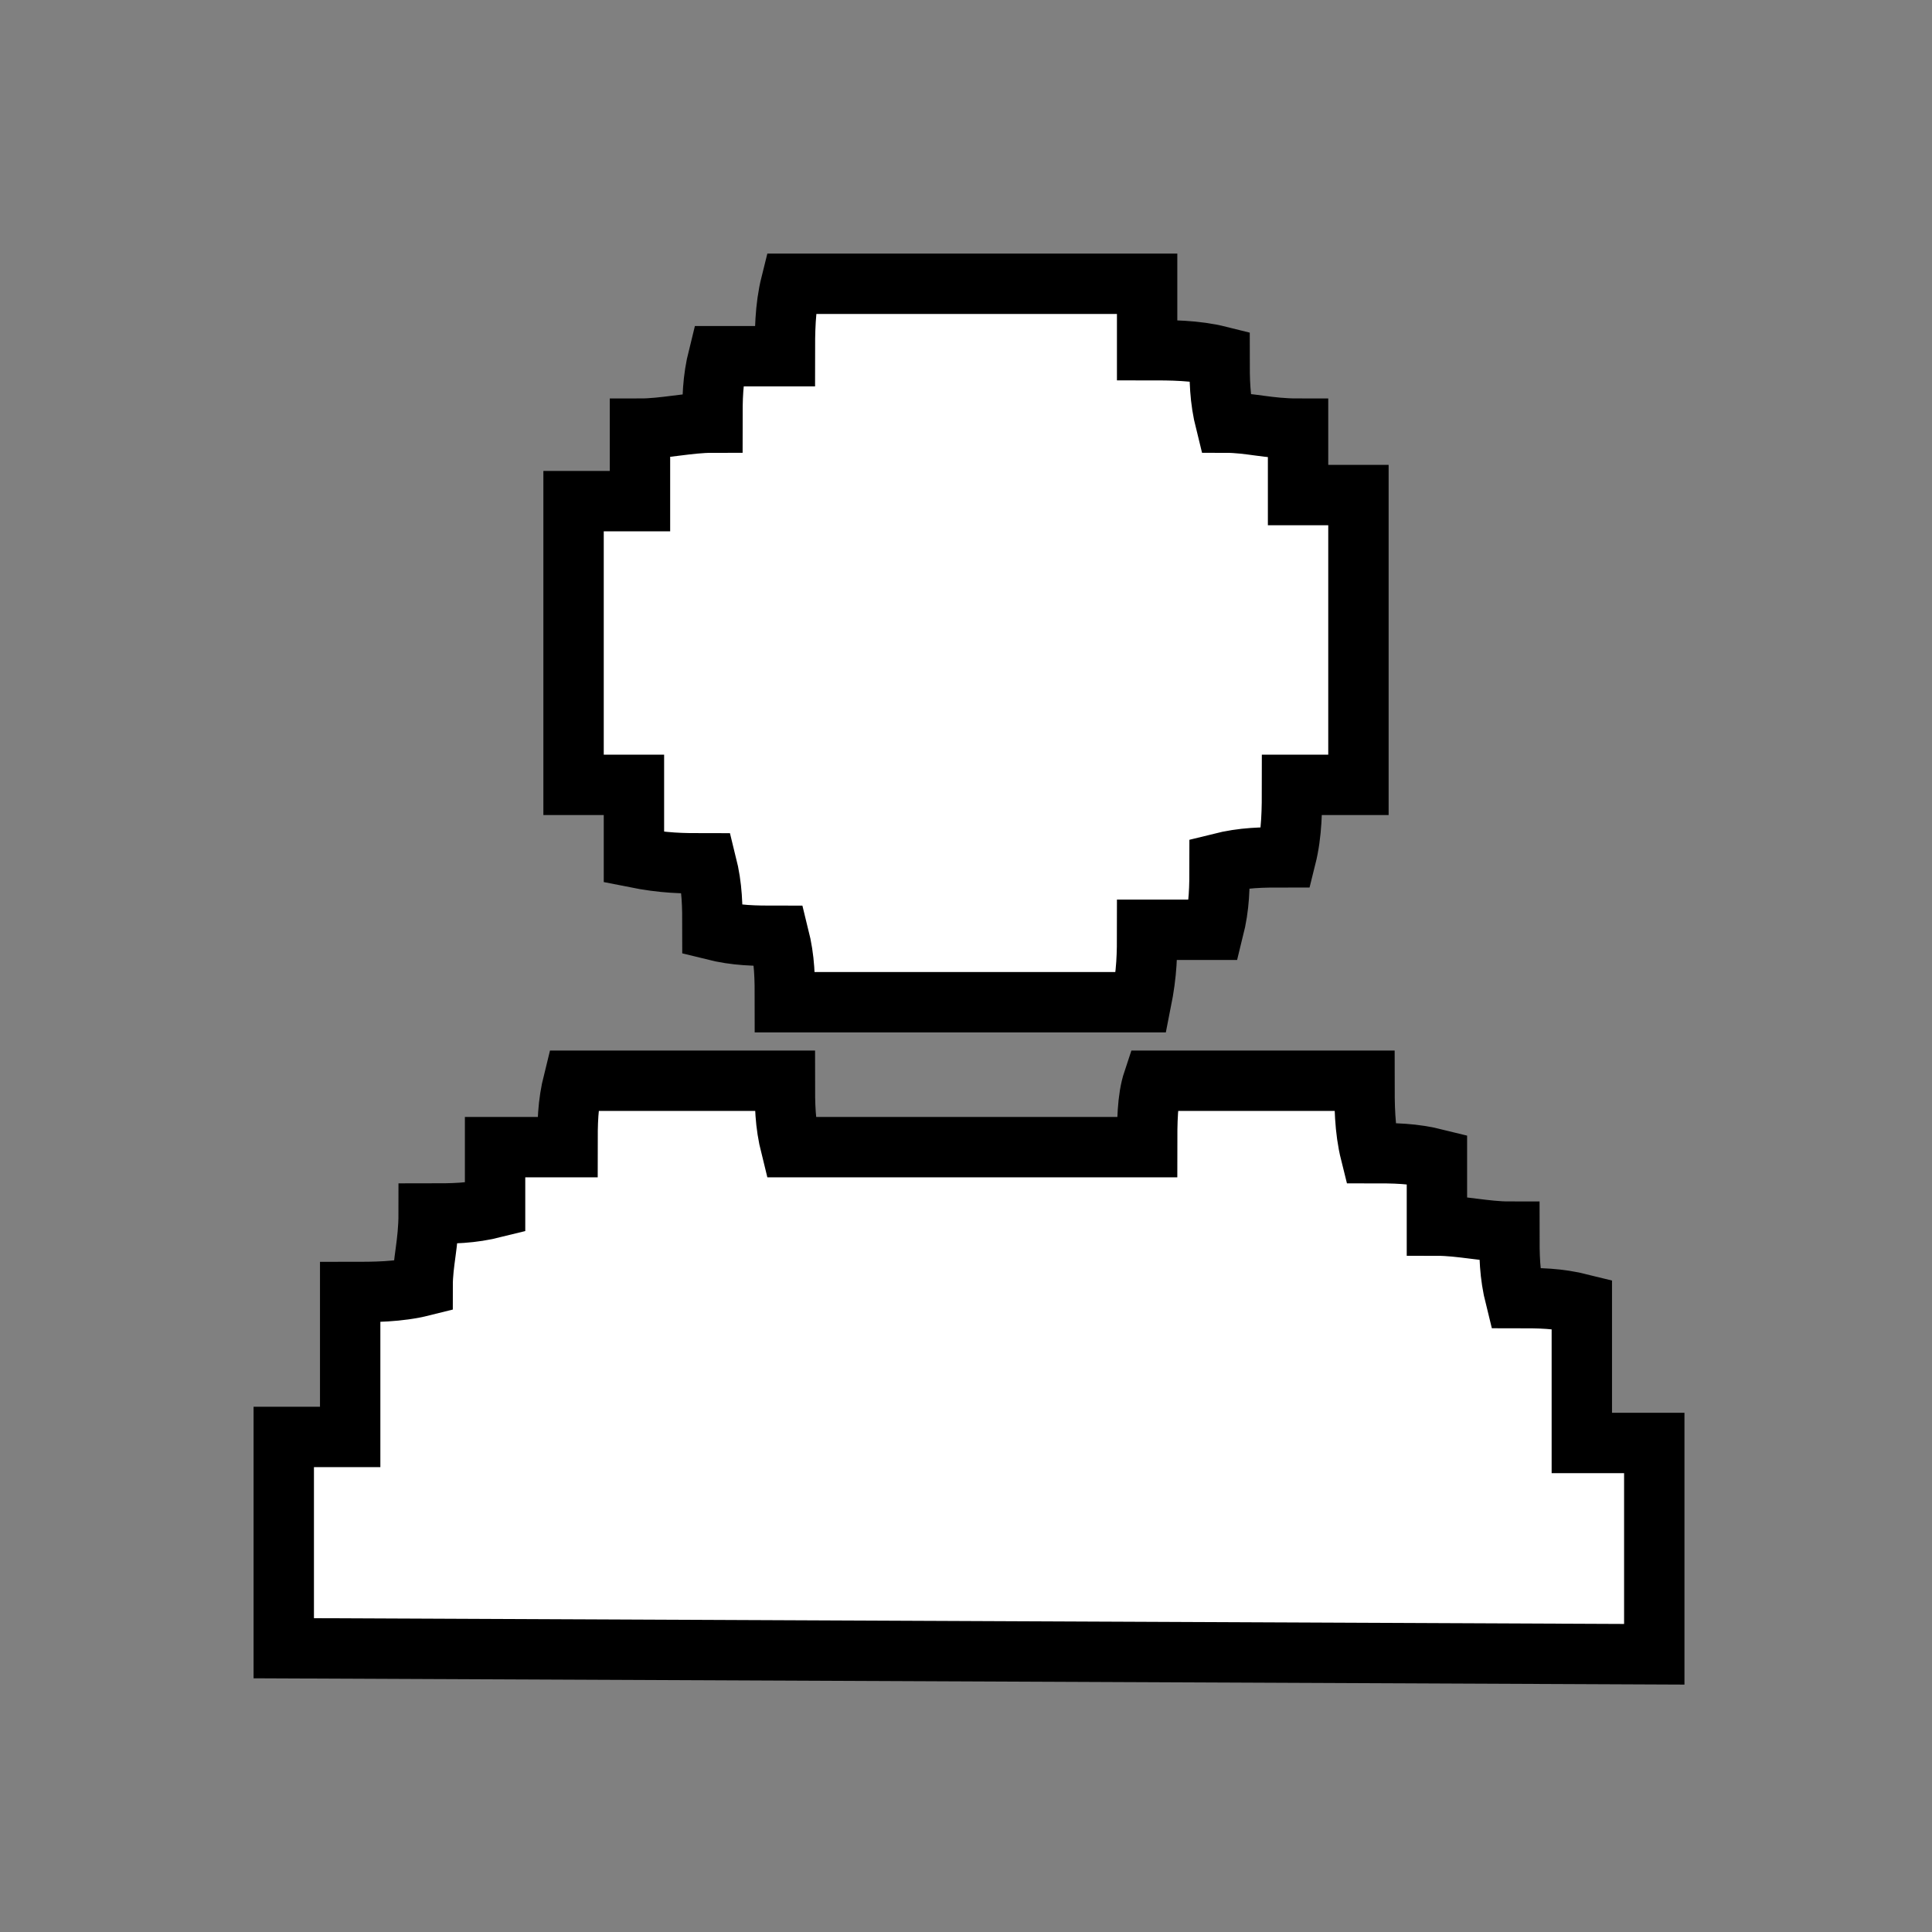
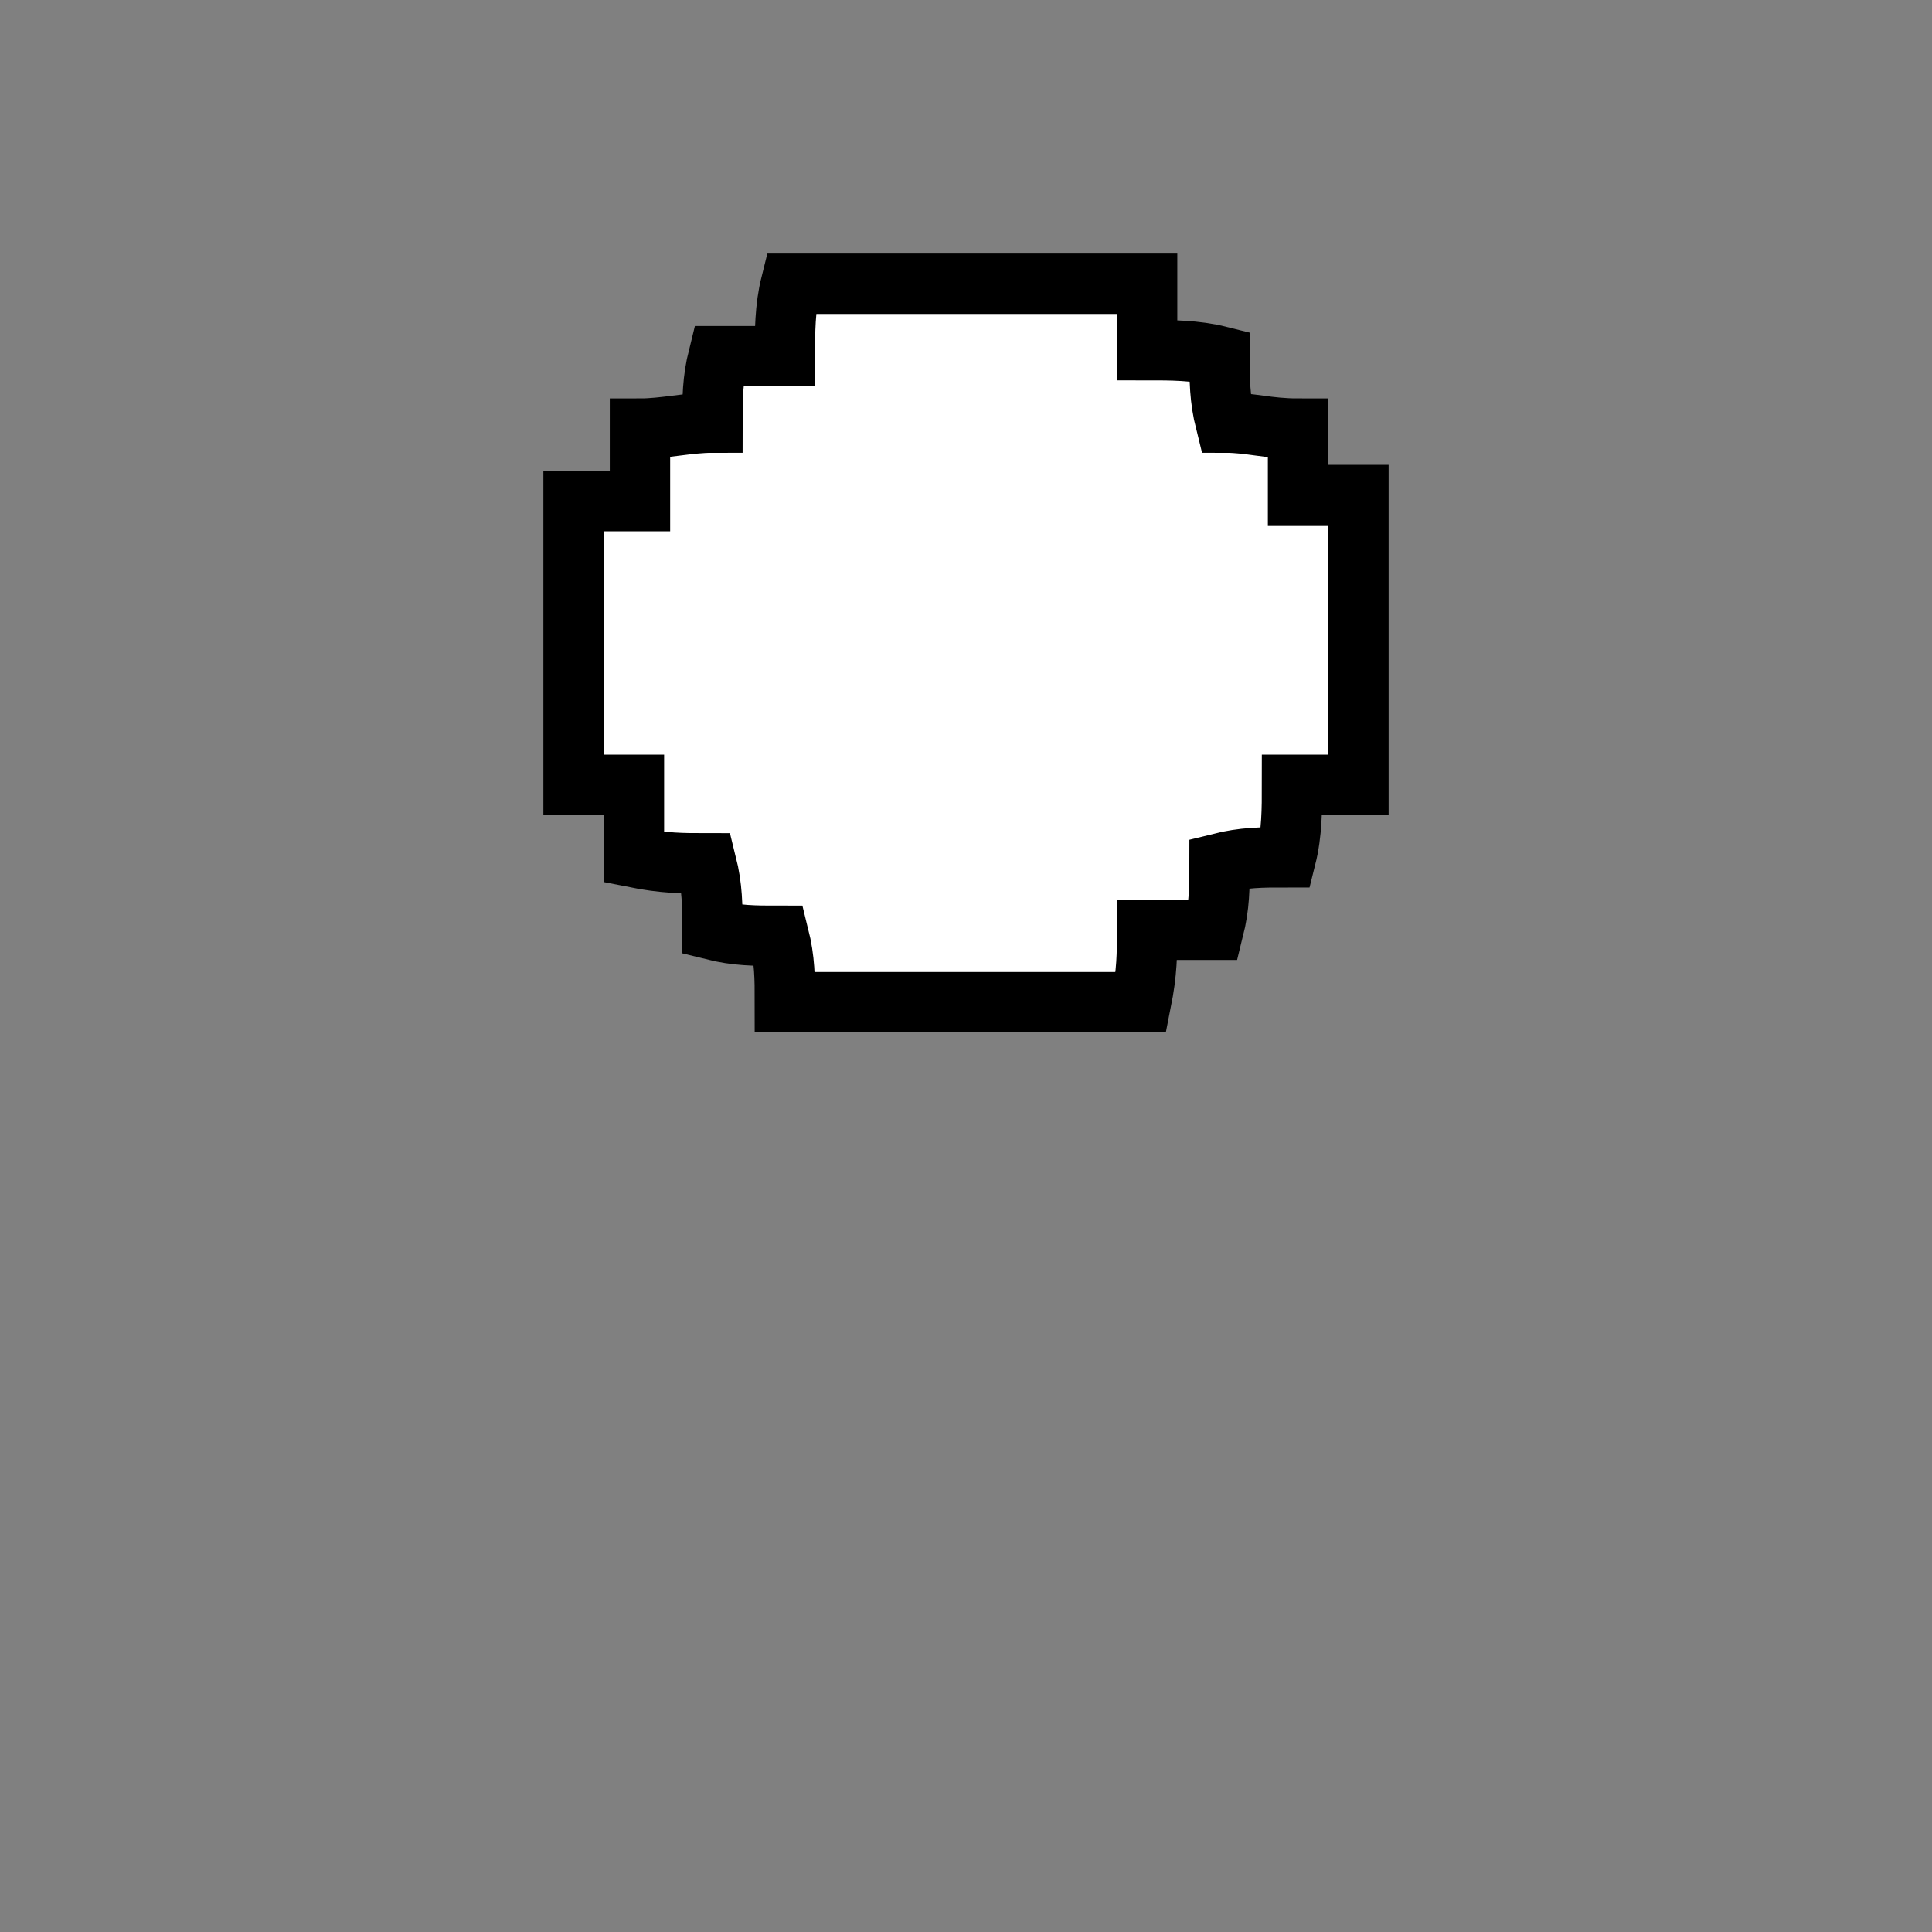
<svg xmlns="http://www.w3.org/2000/svg" version="1.1" id="Слой_1" x="0px" y="0px" viewBox="0 0 32 32" style="enable-background:new 0 0 32 32;" xml:space="preserve">
  <rect x="0" y="0" width="32" height="32" fill="#808080" stroke="none" />
  <style type="text/css"> .st0{fill:#FFFFFF;stroke:#000000;stroke-miterlimit:10;} </style>
  <g>
-     <path class="st0" d="M4.7,27.3v-3.5h1.1v-2.4c0.4,0,0.8,0,1.2-0.1c0-0.4,0.1-0.7,0.1-1.2c0.4,0,0.7,0,1.1-0.1V19 C8.6,19,9,19,9.4,19c0-0.4,0-0.7,0.1-1.1H13c0,0.4,0,0.7,0.1,1.1H19c0-0.4,0-0.8,0.1-1.1h3.5c0,0.4,0,0.8,0.1,1.2 c0.4,0,0.7,0,1.1,0.1v1.1c0.4,0,0.8,0.1,1.2,0.1c0,0.4,0,0.7,0.1,1.1c0.4,0,0.7,0,1.1,0.1v2.3h1.2v3.5L4.7,27.3L4.7,27.3z" />
    <path class="st0" d="M22.5,8.2V13h-1.1c0,0.4,0,0.8-0.1,1.2c-0.4,0-0.7,0-1.1,0.1c0,0.4,0,0.7-0.1,1.1c-0.4,0-0.7,0-1.1,0 c0,0.4,0,0.7-0.1,1.2H13c0-0.4,0-0.7-0.1-1.1c-0.4,0-0.7,0-1.1-0.1c0-0.4,0-0.7-0.1-1.1c-0.4,0-0.7,0-1.2-0.1V13H9.5V8.3h1.1V7.1 c0.4,0,0.8-0.1,1.2-0.1c0-0.4,0-0.7,0.1-1.1H13c0-0.4,0-0.8,0.1-1.2H19v1.1c0.4,0,0.8,0,1.2,0.1c0,0.4,0,0.7,0.1,1.1 c0.4,0,0.7,0.1,1.2,0.1v1.1L22.5,8.2L22.5,8.2z" />
  </g>
</svg>